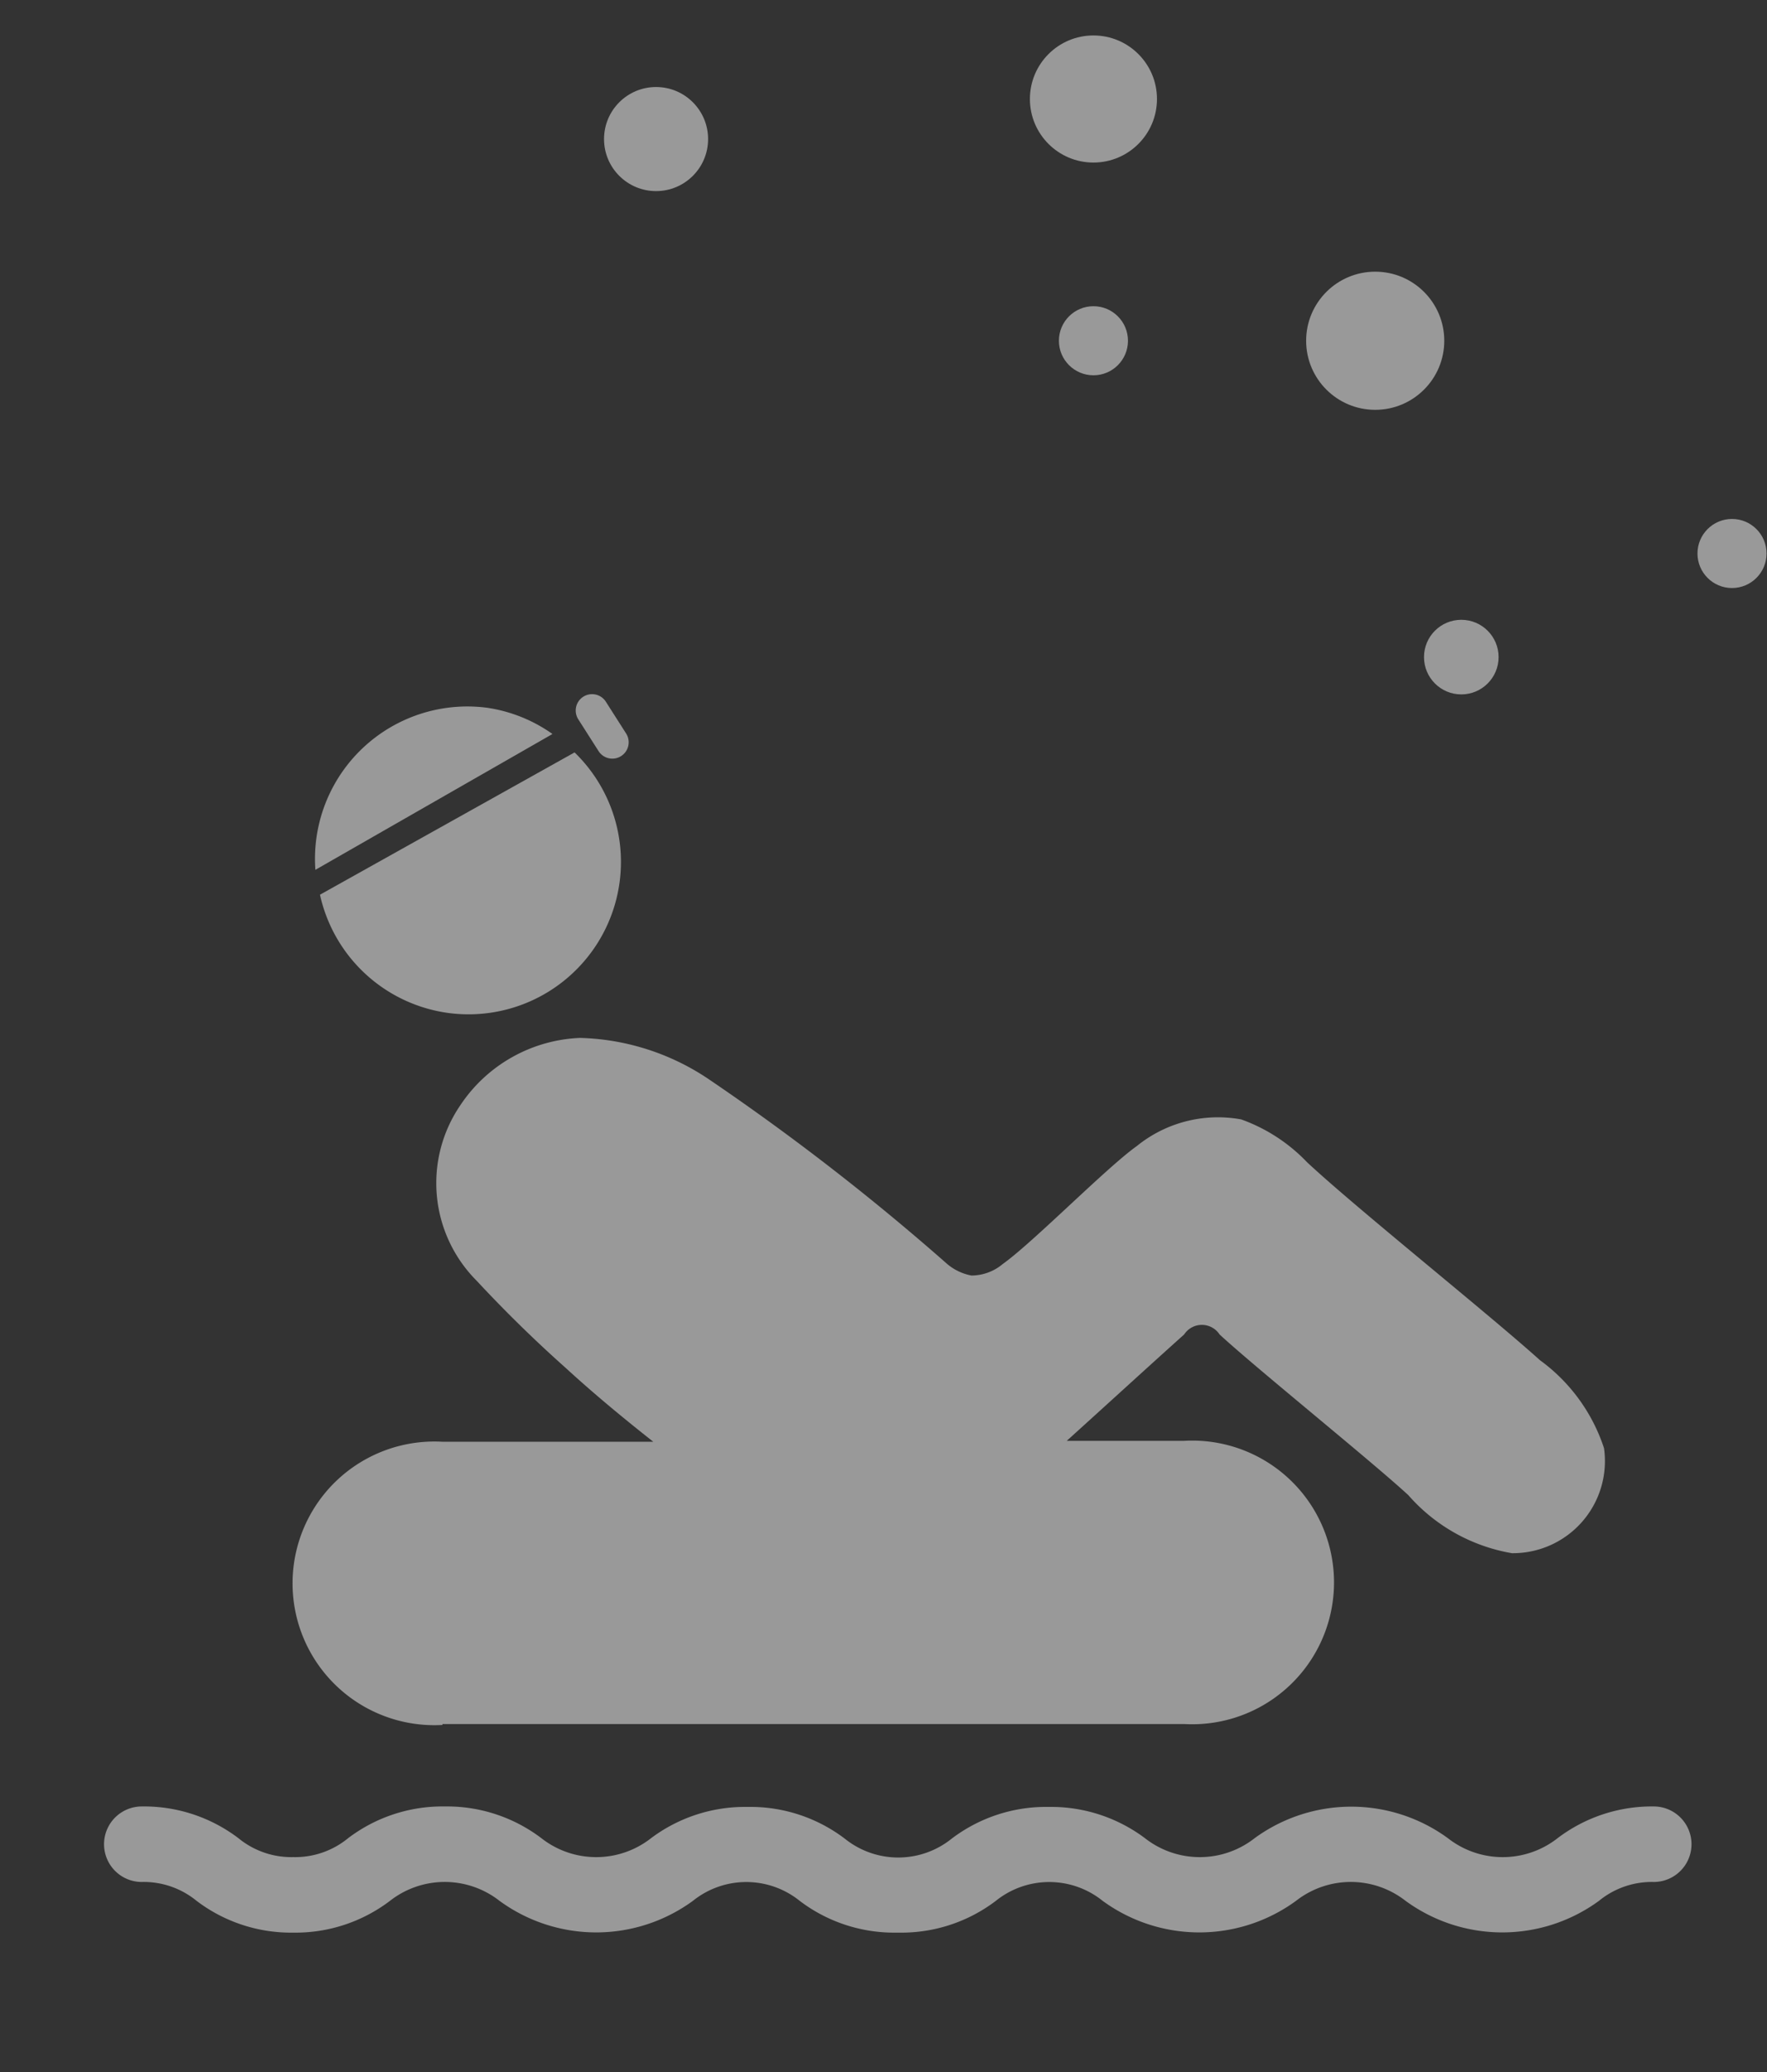
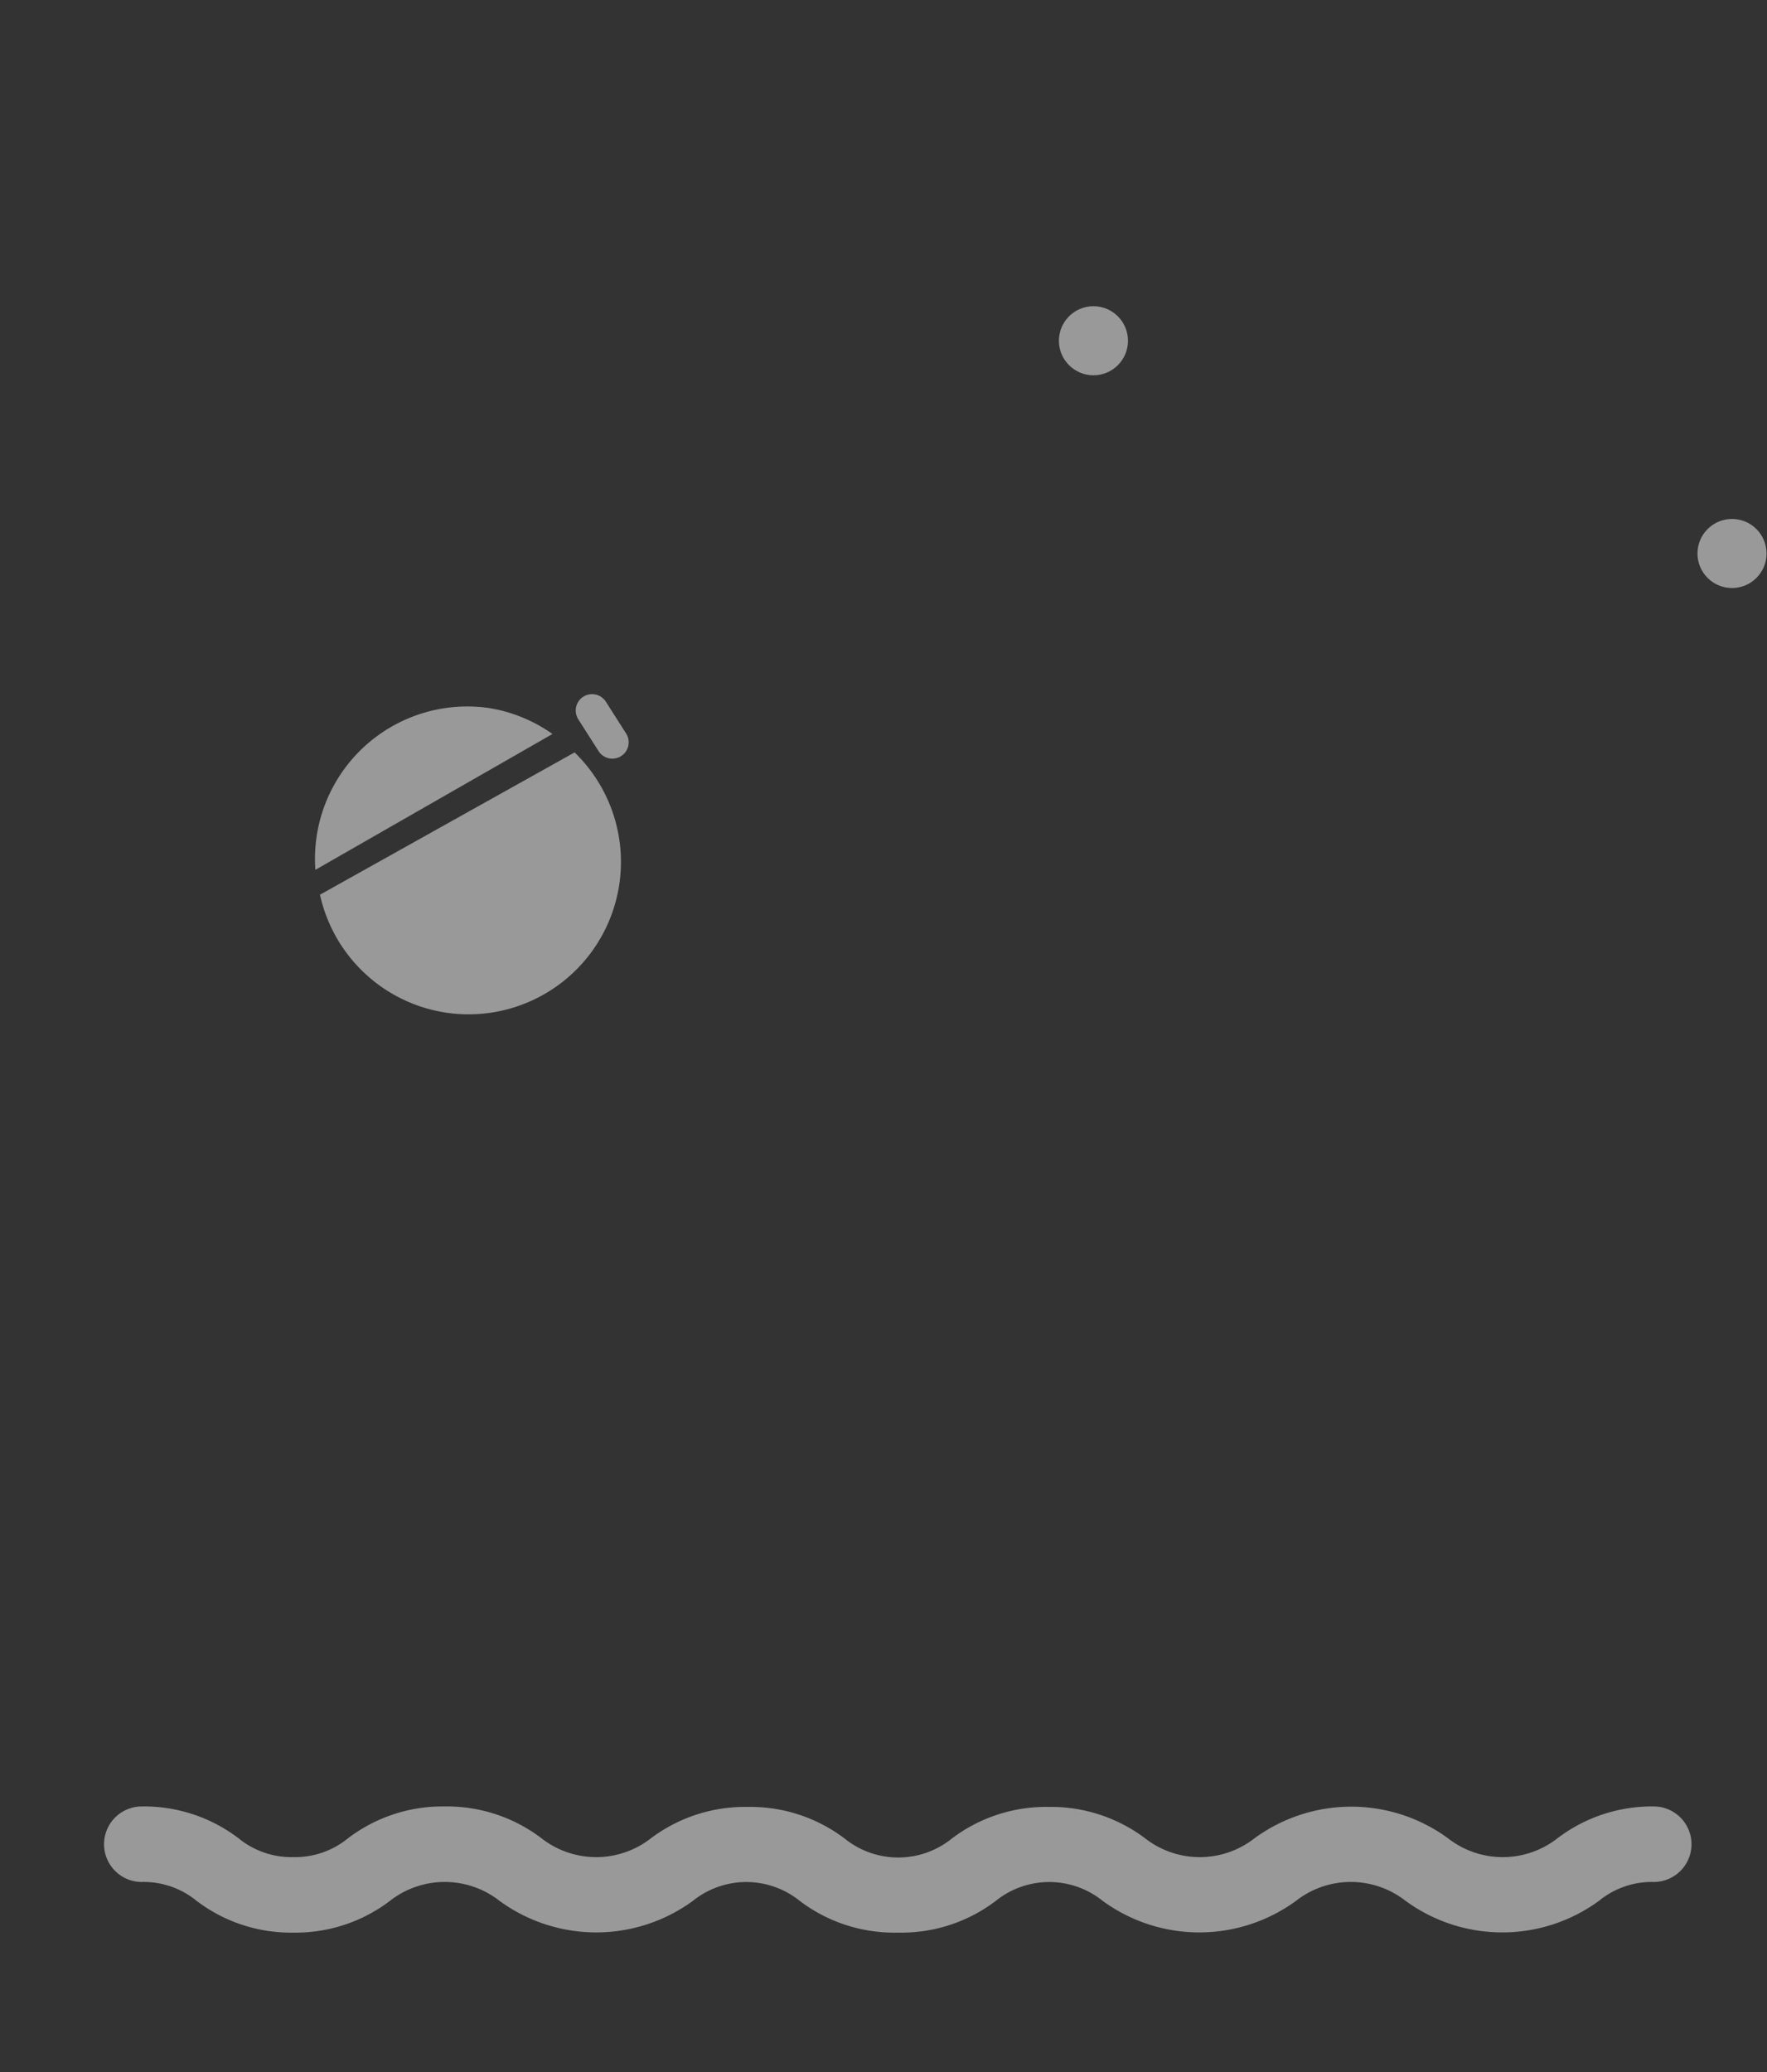
<svg xmlns="http://www.w3.org/2000/svg" id="Layer_1" data-name="Layer 1" viewBox="0 0 38.38 45">
  <rect x="0" y="0" width="38.38" height="45" fill="#333333" stroke="none" />
  <defs>
    <style>.cls-1{opacity:0.5;}.cls-2{fill:#fff;}</style>
  </defs>
  <title>activity</title>
  <g class="cls-1">
-     <path class="cls-2" d="M9.61,37.44H25.72a3.08,3.08,0,1,0,0-6.15H23.17c.94-.85,1.88-1.71,2.55-2.31a.46.46,0,0,1,.77,0c.79.73,3.31,2.76,4.1,3.49a3.85,3.85,0,0,0,2.25,1.26,2,2,0,0,0,2-2.28,3.84,3.84,0,0,0-1.39-1.91c-1.11-1-4-3.31-5.06-4.3a3.7,3.7,0,0,0-1.43-.93,2.8,2.8,0,0,0-2.27.58c-.66.47-2.25,2.09-2.91,2.56a1.06,1.06,0,0,1-.68.25,1.14,1.14,0,0,1-.56-.28,52.11,52.11,0,0,0-5.17-4,5.24,5.24,0,0,0-2.77-.88A3.28,3.28,0,0,0,10,24a3,3,0,0,0,.35,3.81q.93,1,1.93,1.89c.61.56,1.25,1.09,1.91,1.61H9.61a3.08,3.08,0,1,0,0,6.15Z" />
-     <circle class="cls-2" cx="23.75" cy="2.15" r="1.38" />
-     <circle class="cls-2" cx="14.25" cy="3.02" r="1.13" />
    <circle class="cls-2" cx="23.75" cy="7.4" r="0.75" />
-     <circle class="cls-2" cx="29.87" cy="7.4" r="1.5" />
-     <circle class="cls-2" cx="31.74" cy="14.27" r="0.81" />
    <circle class="cls-2" cx="37.62" cy="12.02" r="0.75" />
    <path class="cls-2" d="M35.93,39.23a3.39,3.39,0,0,0-2.1.69,1.93,1.93,0,0,1-2.38,0,3.56,3.56,0,0,0-4.2,0,1.93,1.93,0,0,1-2.38,0,3.4,3.4,0,0,0-2-.68h-.1a3.39,3.39,0,0,0-2.1.69,1.85,1.85,0,0,1-2.32,0,3.39,3.39,0,0,0-2.1-.69h-.11a3.4,3.4,0,0,0-2,.68,1.93,1.93,0,0,1-2.38,0,3.39,3.39,0,0,0-2.1-.69,3.39,3.39,0,0,0-2.1.69,1.81,1.81,0,0,1-1.19.41,1.81,1.81,0,0,1-1.19-.41,3.39,3.39,0,0,0-2.1-.69.82.82,0,0,0,0,1.64,1.81,1.81,0,0,1,1.19.41,3.39,3.39,0,0,0,2.1.69,3.39,3.39,0,0,0,2.1-.69,1.93,1.93,0,0,1,2.38,0,3.56,3.56,0,0,0,4.2,0,1.85,1.85,0,0,1,2.32,0,3.39,3.39,0,0,0,2.1.69h.06a3.39,3.39,0,0,0,2.1-.69,1.85,1.85,0,0,1,2.32,0,3.56,3.56,0,0,0,4.2,0,1.93,1.93,0,0,1,2.38,0,3.56,3.56,0,0,0,4.2,0,1.81,1.81,0,0,1,1.19-.41.82.82,0,0,0,0-1.64Z" />
    <path class="cls-2" d="M13,16.31a.35.35,0,0,0,.6-.38l-.44-.69a.35.35,0,1,0-.6.38Z" />
    <path class="cls-2" d="M9.75,22a3.31,3.31,0,0,0,2.73-5.66L6.95,19.43A3.31,3.31,0,0,0,9.75,22Z" />
    <path class="cls-2" d="M10.58,15.37a3.31,3.31,0,0,0-3.73,3.52L12,15.94A3.28,3.28,0,0,0,10.58,15.37Z" />
  </g>
</svg>